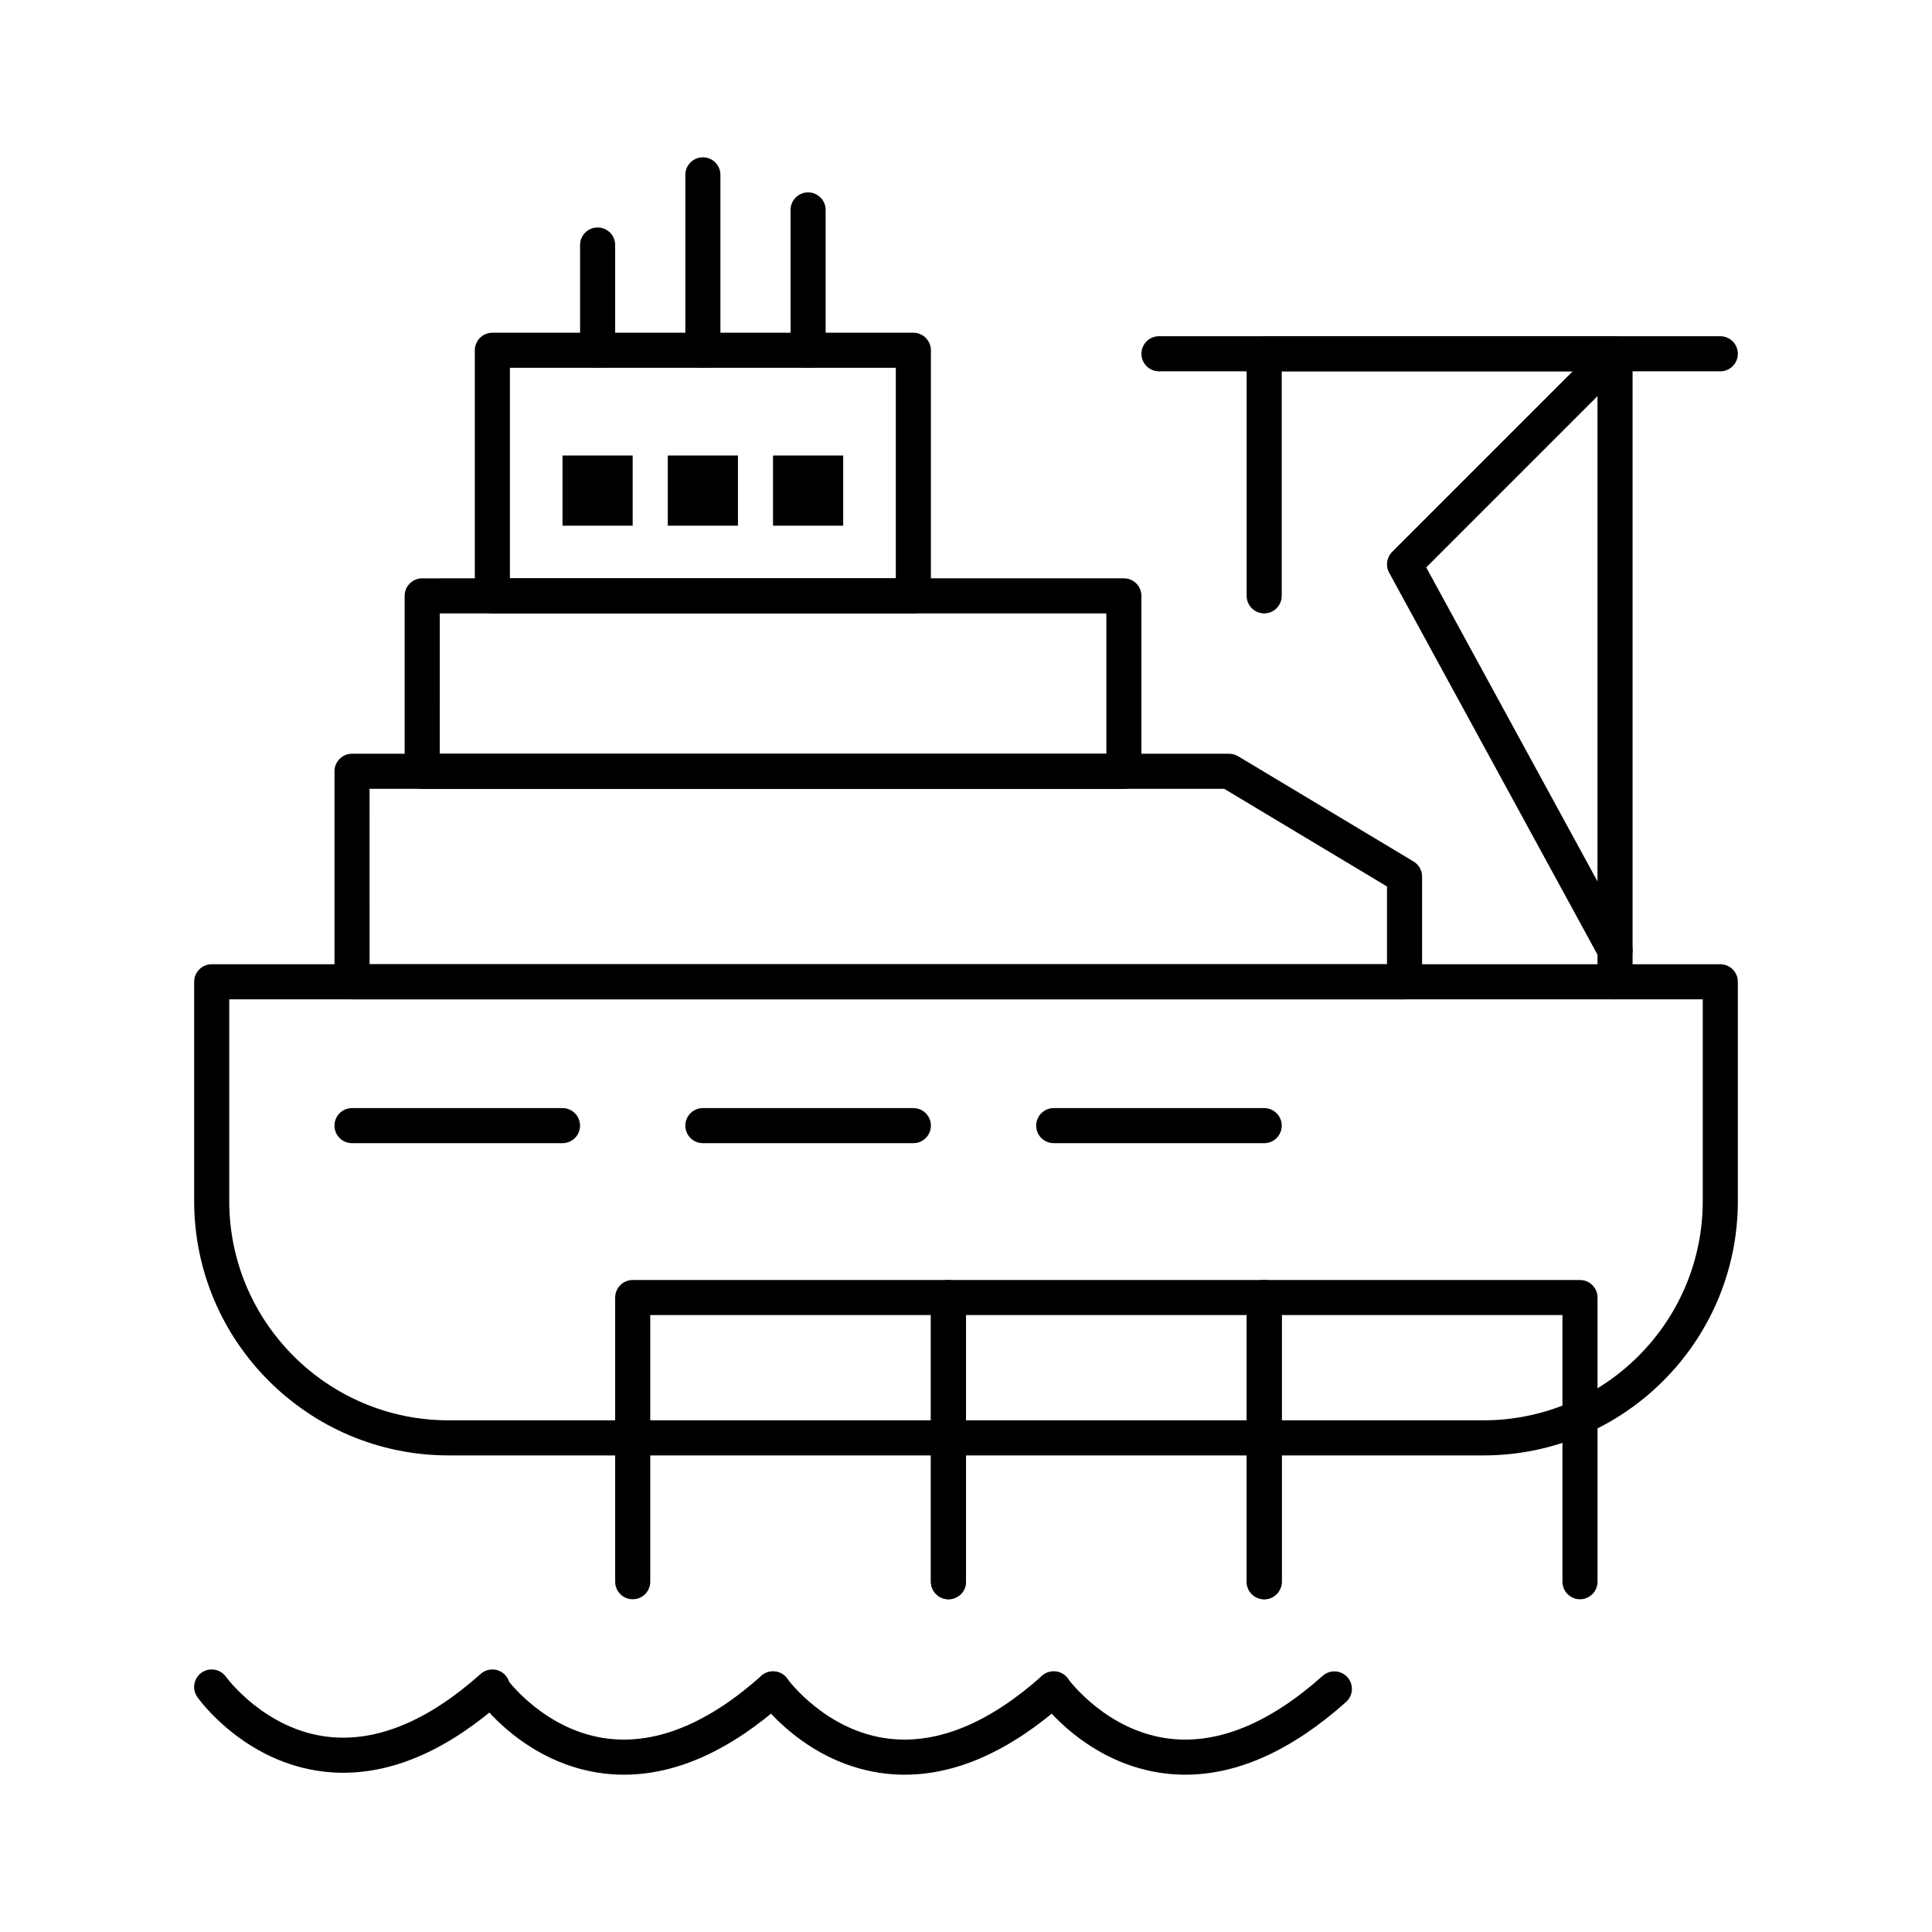
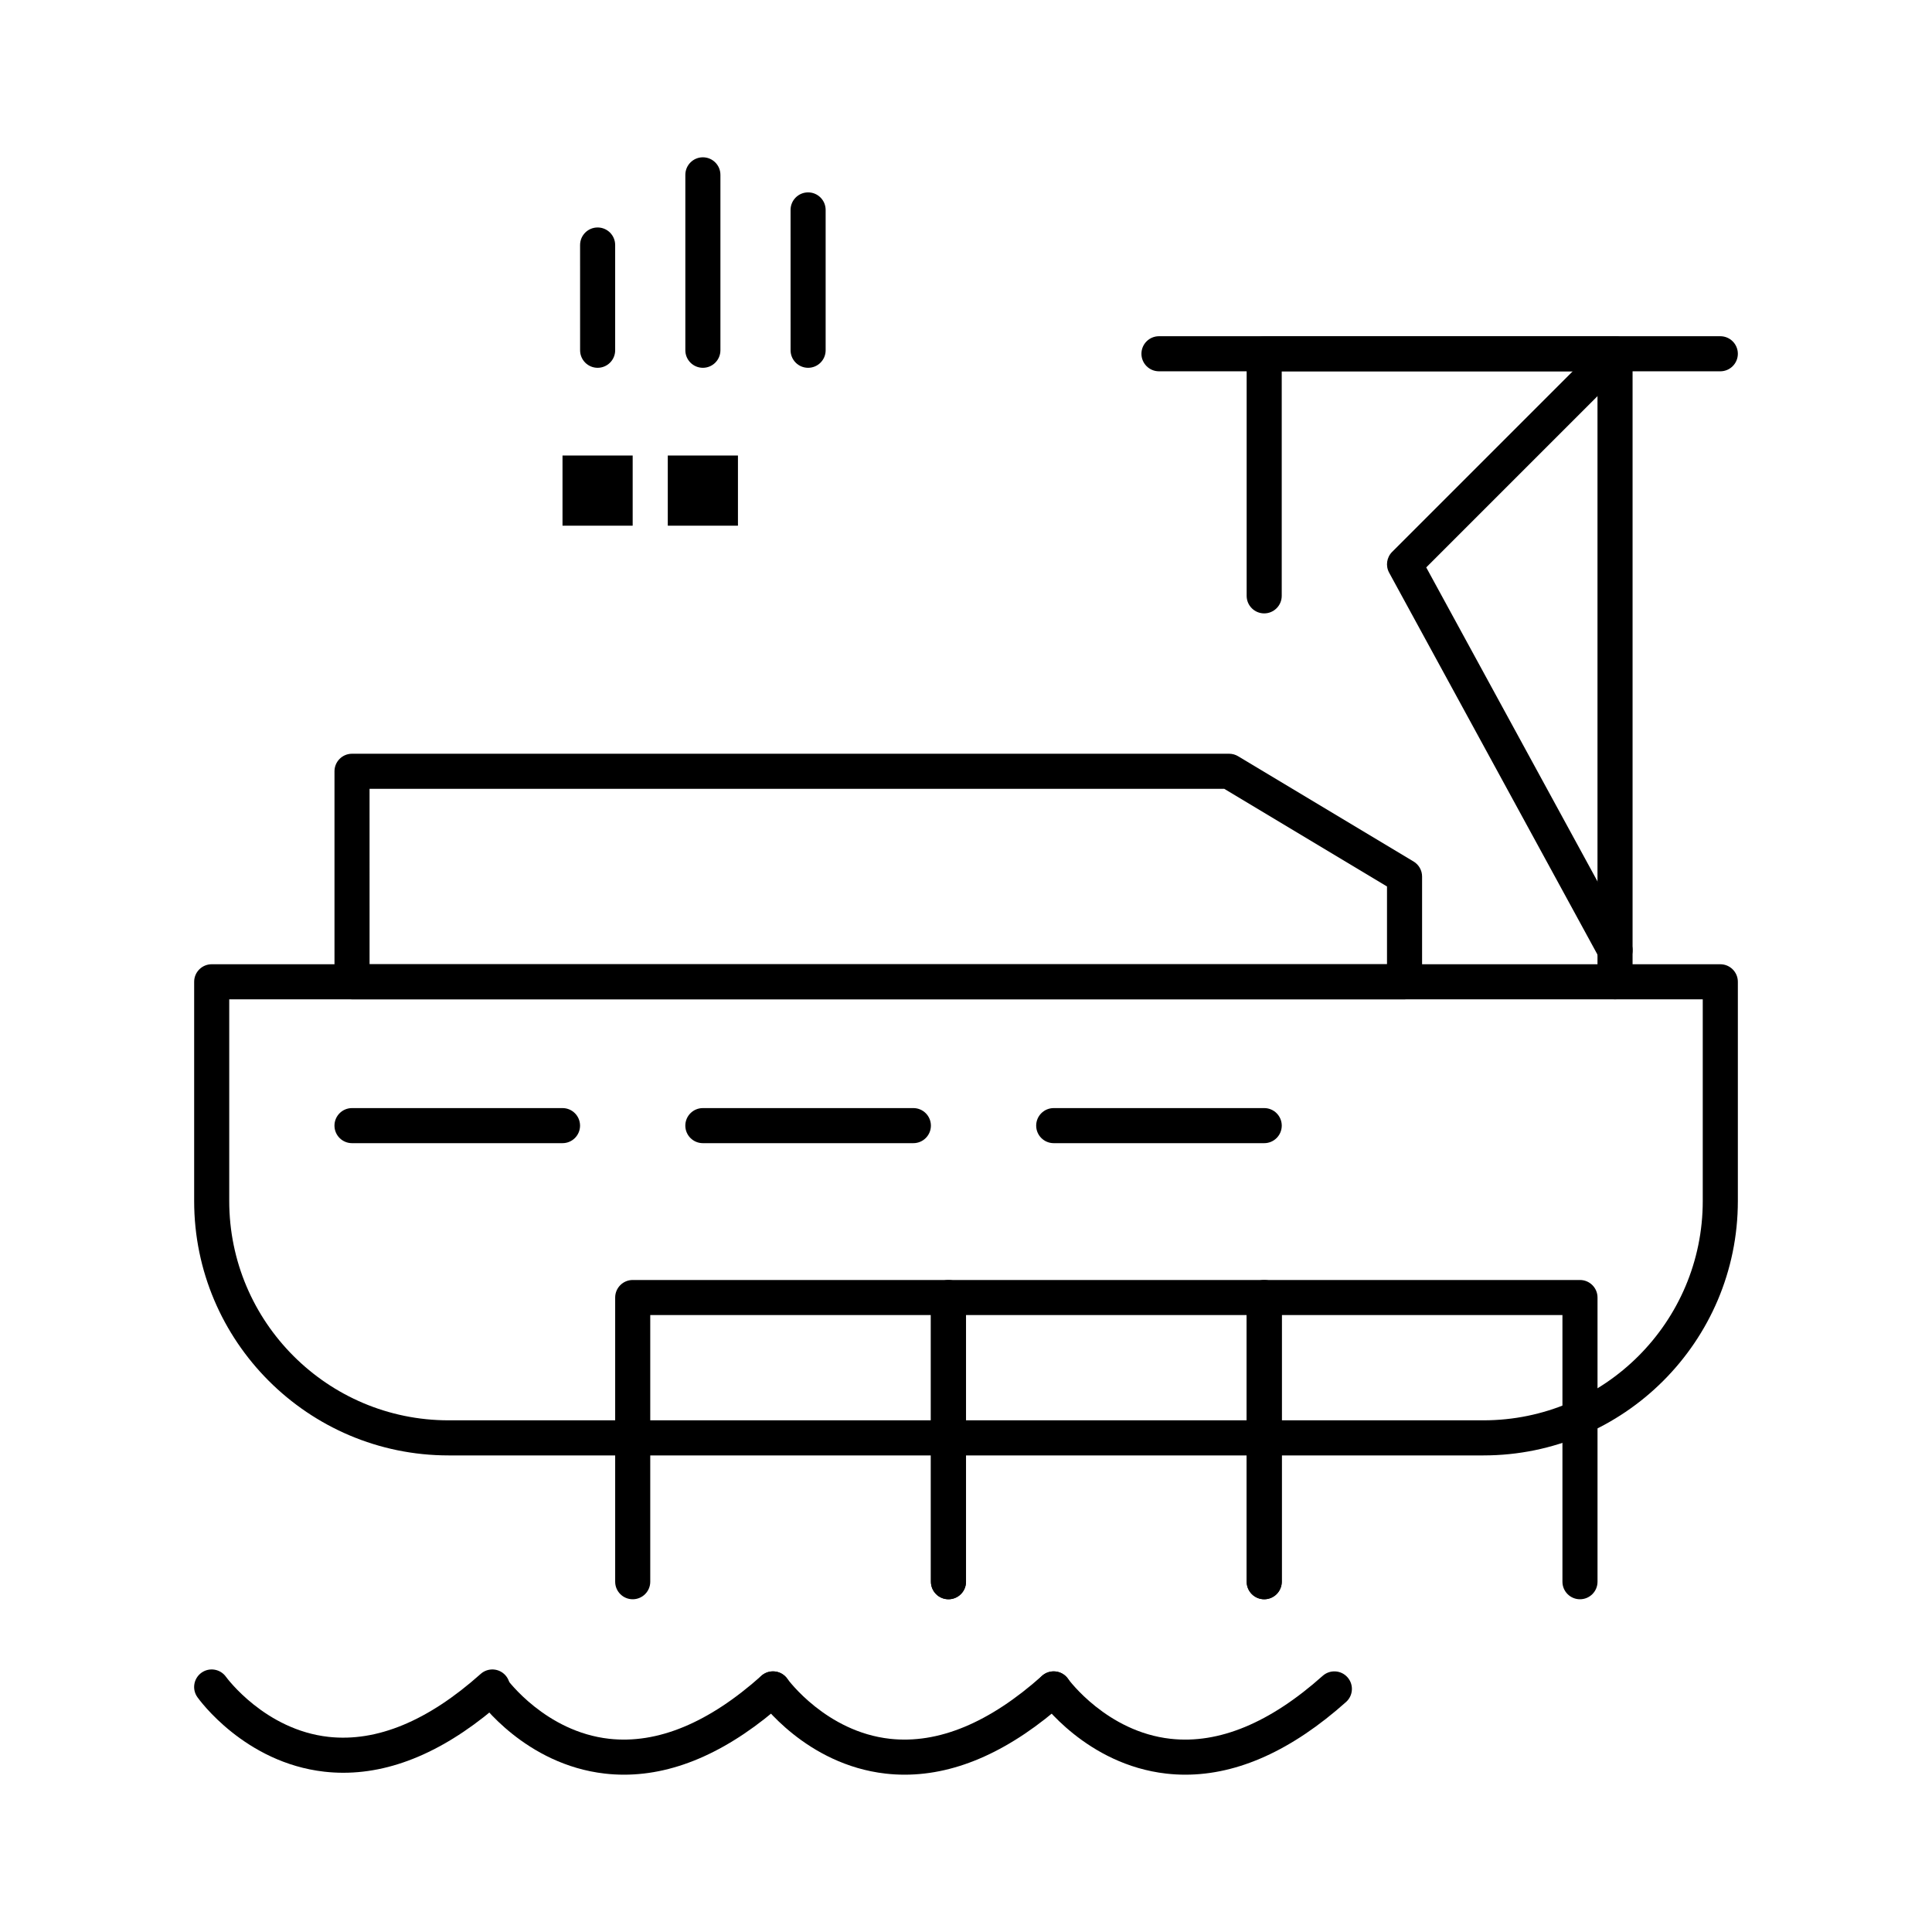
<svg xmlns="http://www.w3.org/2000/svg" fill="#000000" width="800px" height="800px" version="1.1" viewBox="144 144 512 512">
  <g>
    <path d="m537.14 529.7h-274.28c-37.168 0-67.406-30.238-67.406-67.406v-58.109c0-2.566 2.082-4.648 4.648-4.648h399.8c2.566 0 4.648 2.082 4.648 4.648v58.109c-0.004 37.168-30.242 67.406-67.41 67.406zm-332.39-120.87v53.461c0 32.043 26.066 58.109 58.109 58.109h274.28c32.043 0 58.109-26.066 58.109-58.109v-53.461z" />
    <path d="m395.35 567.82c-2.566 0-4.648-2.082-4.648-4.648v-70.664h-74.379v70.664c0 2.566-2.082 4.648-4.648 4.648s-4.648-2.082-4.648-4.648v-75.312c0-2.566 2.082-4.648 4.648-4.648h83.68c2.566 0 4.648 2.082 4.648 4.648v75.312c0 2.57-2.082 4.648-4.652 4.648z" />
    <path d="m479.03 567.82c-2.566 0-4.648-2.082-4.648-4.648v-70.664h-74.379v70.664c0 2.566-2.082 4.648-4.648 4.648-2.566 0-4.648-2.082-4.648-4.648v-75.312c0-2.566 2.082-4.648 4.648-4.648h83.68c2.566 0 4.648 2.082 4.648 4.648v75.312c-0.004 2.57-2.082 4.648-4.652 4.648z" />
    <path d="m562.71 567.82c-2.566 0-4.648-2.082-4.648-4.648v-70.664h-74.383v70.664c0 2.566-2.082 4.648-4.648 4.648s-4.648-2.082-4.648-4.648v-75.312c0-2.566 2.082-4.648 4.648-4.648h83.68c2.566 0 4.648 2.082 4.648 4.648v75.312c0 2.57-2.078 4.648-4.648 4.648z" />
    <path d="m516.22 408.83h-278.93c-2.566 0-4.648-2.082-4.648-4.648v-55.785c0-2.566 2.082-4.648 4.648-4.648h232.44c0.844 0 1.668 0.23 2.391 0.664l46.488 27.891c1.398 0.84 2.258 2.356 2.258 3.984v27.895c0 2.566-2.078 4.648-4.648 4.648zm-274.28-9.297h269.63v-20.613l-43.125-25.875-226.51-0.004z" />
-     <path d="m441.84 353.05h-185.96c-2.566 0-4.648-2.082-4.648-4.648v-46.488c0-2.566 2.082-4.648 4.648-4.648l185.96-0.004c2.566 0 4.648 2.082 4.648 4.648v46.488c0 2.57-2.082 4.652-4.648 4.652zm-181.3-9.301h176.66l-0.004-37.188h-176.65z" />
-     <path d="m386.05 306.56h-111.57c-2.566 0-4.648-2.082-4.648-4.648v-65.086c0-2.566 2.082-4.648 4.648-4.648h111.57c2.566 0 4.648 2.082 4.648 4.648v65.082c0 2.57-2.078 4.652-4.648 4.652zm-106.92-9.301h102.27v-55.785h-102.27z" />
    <path d="m572 408.83c-2.566 0-4.648-2.082-4.648-4.648v-161.78h-83.68v59.504c0 2.566-2.082 4.648-4.648 4.648s-4.648-2.082-4.648-4.648v-64.152c0-2.566 2.082-4.648 4.648-4.648h92.977c2.566 0 4.648 2.082 4.648 4.648v166.43c0 2.566-2.078 4.648-4.648 4.648z" />
    <path d="m293.07 264.72h18.594v18.594h-18.594z" />
    <path d="m320.97 264.72h18.594v18.594h-18.594z" />
-     <path d="m348.86 264.72h18.594v18.594h-18.594z" />
    <path d="m358.16 241.47c-2.566 0-4.648-2.082-4.648-4.648l-0.004-37.191c0-2.566 2.082-4.648 4.648-4.648s4.648 2.082 4.648 4.648v37.191c0.004 2.566-2.078 4.648-4.644 4.648z" />
    <path d="m330.27 241.47c-2.566 0-4.648-2.082-4.648-4.648v-46.488c0-2.566 2.082-4.648 4.648-4.648s4.648 2.082 4.648 4.648v46.488c0 2.566-2.082 4.648-4.648 4.648z" />
    <path d="m302.38 241.47c-2.566 0-4.648-2.082-4.648-4.648l-0.004-27.891c0-2.566 2.082-4.648 4.648-4.648s4.648 2.082 4.648 4.648v27.895c0.004 2.562-2.078 4.644-4.644 4.644z" />
    <path d="m235 613.8c-1.691 0-3.375-0.094-5.055-0.285-21.109-2.391-33.141-19.051-33.641-19.758-1.484-2.094-0.988-4.996 1.105-6.481 2.09-1.48 4.988-0.992 6.477 1.098 0.184 0.254 10.332 14.055 27.211 15.918 12.758 1.398 26.312-4.211 40.289-16.688 1.914-1.711 4.856-1.543 6.562 0.371 1.711 1.914 1.543 4.856-0.371 6.562-14.34 12.797-28.637 19.262-42.578 19.262z" />
    <path d="m309.38 614.31c-1.691 0-3.375-0.094-5.055-0.285-21.109-2.391-33.137-19.051-33.641-19.758-1.484-2.094-0.988-4.996 1.105-6.481 2.09-1.48 4.988-0.992 6.477 1.098 0.184 0.254 10.332 14.055 27.211 15.918 12.754 1.398 26.312-4.211 40.285-16.688 1.914-1.711 4.856-1.543 6.562 0.371 1.711 1.914 1.543 4.856-0.371 6.562-14.332 12.797-28.629 19.262-42.574 19.262z" />
    <path d="m383.76 614.31c-1.691 0-3.375-0.094-5.055-0.285-21.109-2.391-33.141-19.051-33.641-19.758-1.484-2.094-0.988-4.996 1.105-6.481 2.09-1.48 4.988-0.992 6.477 1.098 0.184 0.254 10.332 14.055 27.211 15.918 12.754 1.398 26.312-4.211 40.289-16.688 1.914-1.711 4.856-1.543 6.562 0.371 1.711 1.914 1.543 4.856-0.371 6.562-14.336 12.797-28.637 19.262-42.578 19.262z" />
    <path d="m458.14 614.31c-1.691 0-3.375-0.094-5.055-0.285-21.109-2.391-33.141-19.051-33.641-19.758-1.484-2.094-0.988-4.996 1.105-6.481 2.09-1.48 4.988-0.992 6.477 1.098 0.184 0.254 10.332 14.055 27.211 15.918 12.762 1.406 26.312-4.211 40.289-16.688 1.914-1.711 4.856-1.543 6.562 0.371 1.711 1.914 1.543 4.856-0.371 6.562-14.34 12.797-28.637 19.262-42.578 19.262z" />
    <path d="m293.07 446.95h-55.785c-2.566 0-4.648-2.082-4.648-4.648 0-2.566 2.082-4.648 4.648-4.648h55.785c2.566 0 4.648 2.082 4.648 4.648 0.004 2.566-2.078 4.648-4.648 4.648z" />
    <path d="m386.05 446.95h-55.785c-2.566 0-4.648-2.082-4.648-4.648 0-2.566 2.082-4.648 4.648-4.648h55.785c2.566 0 4.648 2.082 4.648 4.648 0.004 2.566-2.078 4.648-4.648 4.648z" />
    <path d="m479.03 446.95h-55.785c-2.566 0-4.648-2.082-4.648-4.648 0-2.566 2.082-4.648 4.648-4.648h55.785c2.566 0 4.648 2.082 4.648 4.648 0 2.566-2.078 4.648-4.648 4.648z" />
    <path d="m599.9 242.4h-148.76c-2.566 0-4.648-2.082-4.648-4.648s2.082-4.648 4.648-4.648h148.76c2.566 0 4.648 2.082 4.648 4.648s-2.082 4.648-4.648 4.648z" />
    <path d="m572.01 400.46c-1.648 0-3.242-0.875-4.086-2.422l-55.785-102.27c-0.988-1.812-0.664-4.055 0.793-5.512l55.785-55.785c1.816-1.816 4.758-1.816 6.574 0 1.816 1.816 1.816 4.758 0 6.574l-53.324 53.324 54.121 99.223c1.23 2.254 0.398 5.078-1.855 6.309-0.711 0.379-1.473 0.562-2.223 0.562z" />
  </g>
</svg>